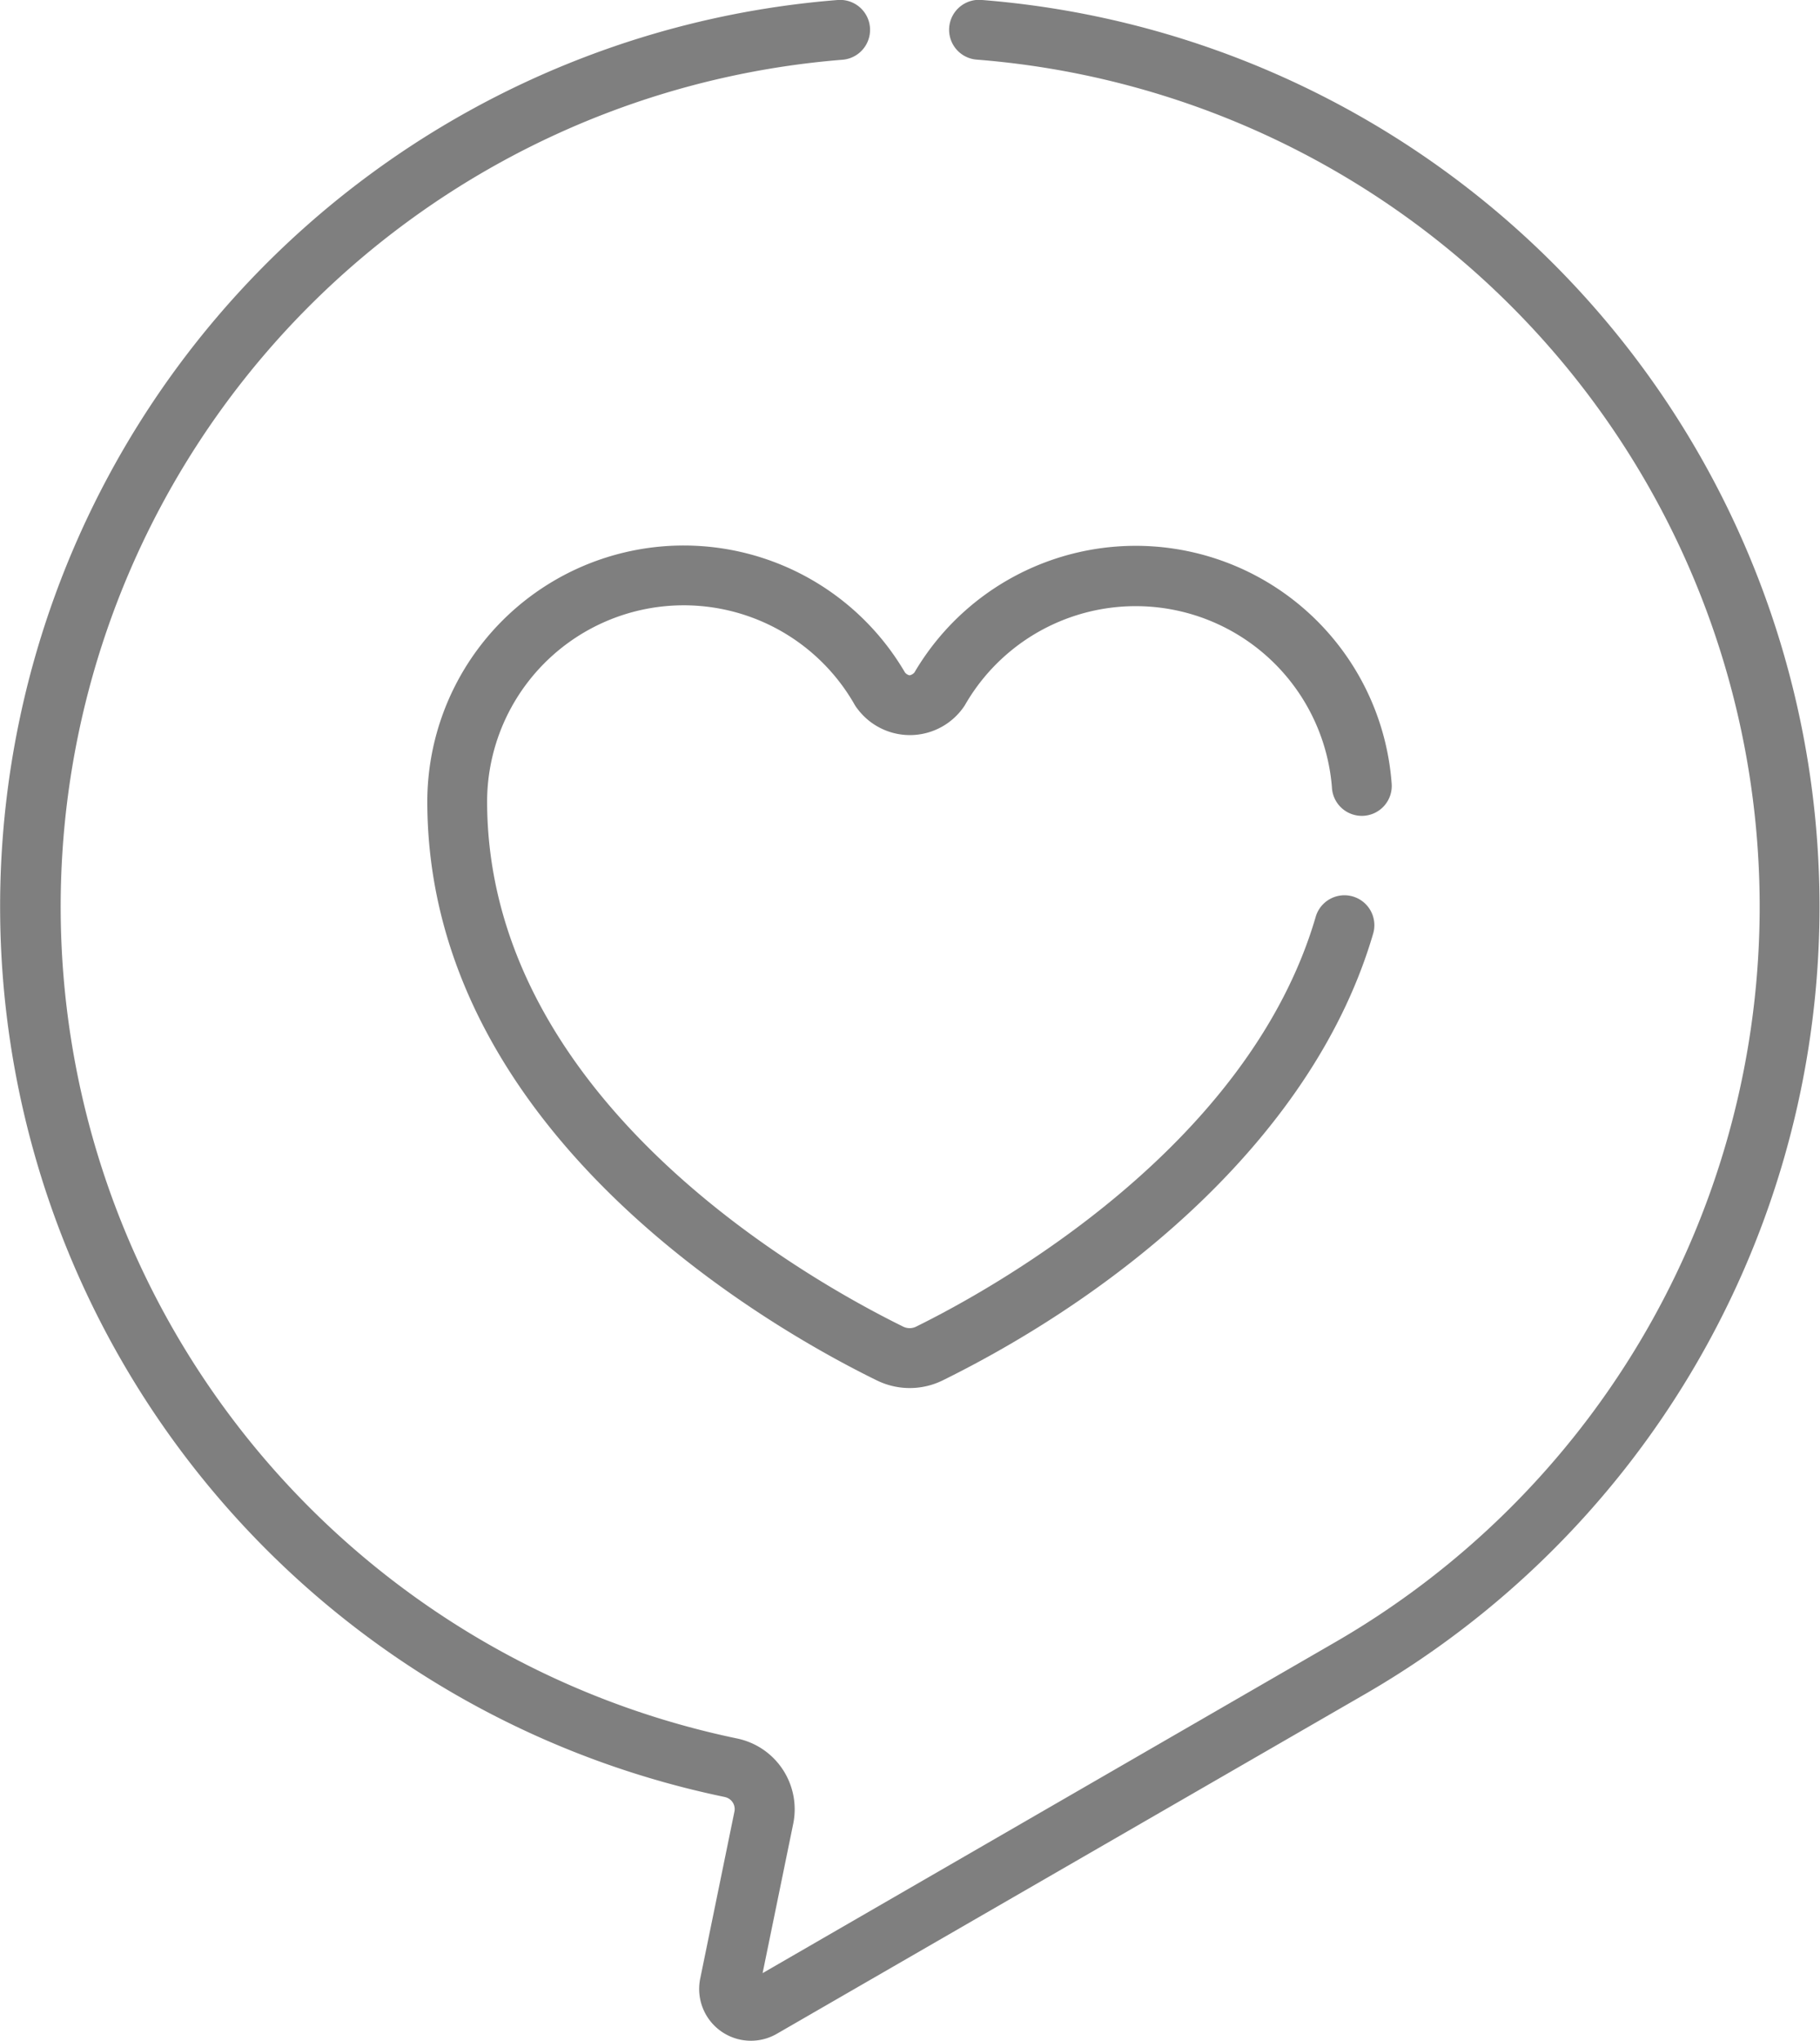
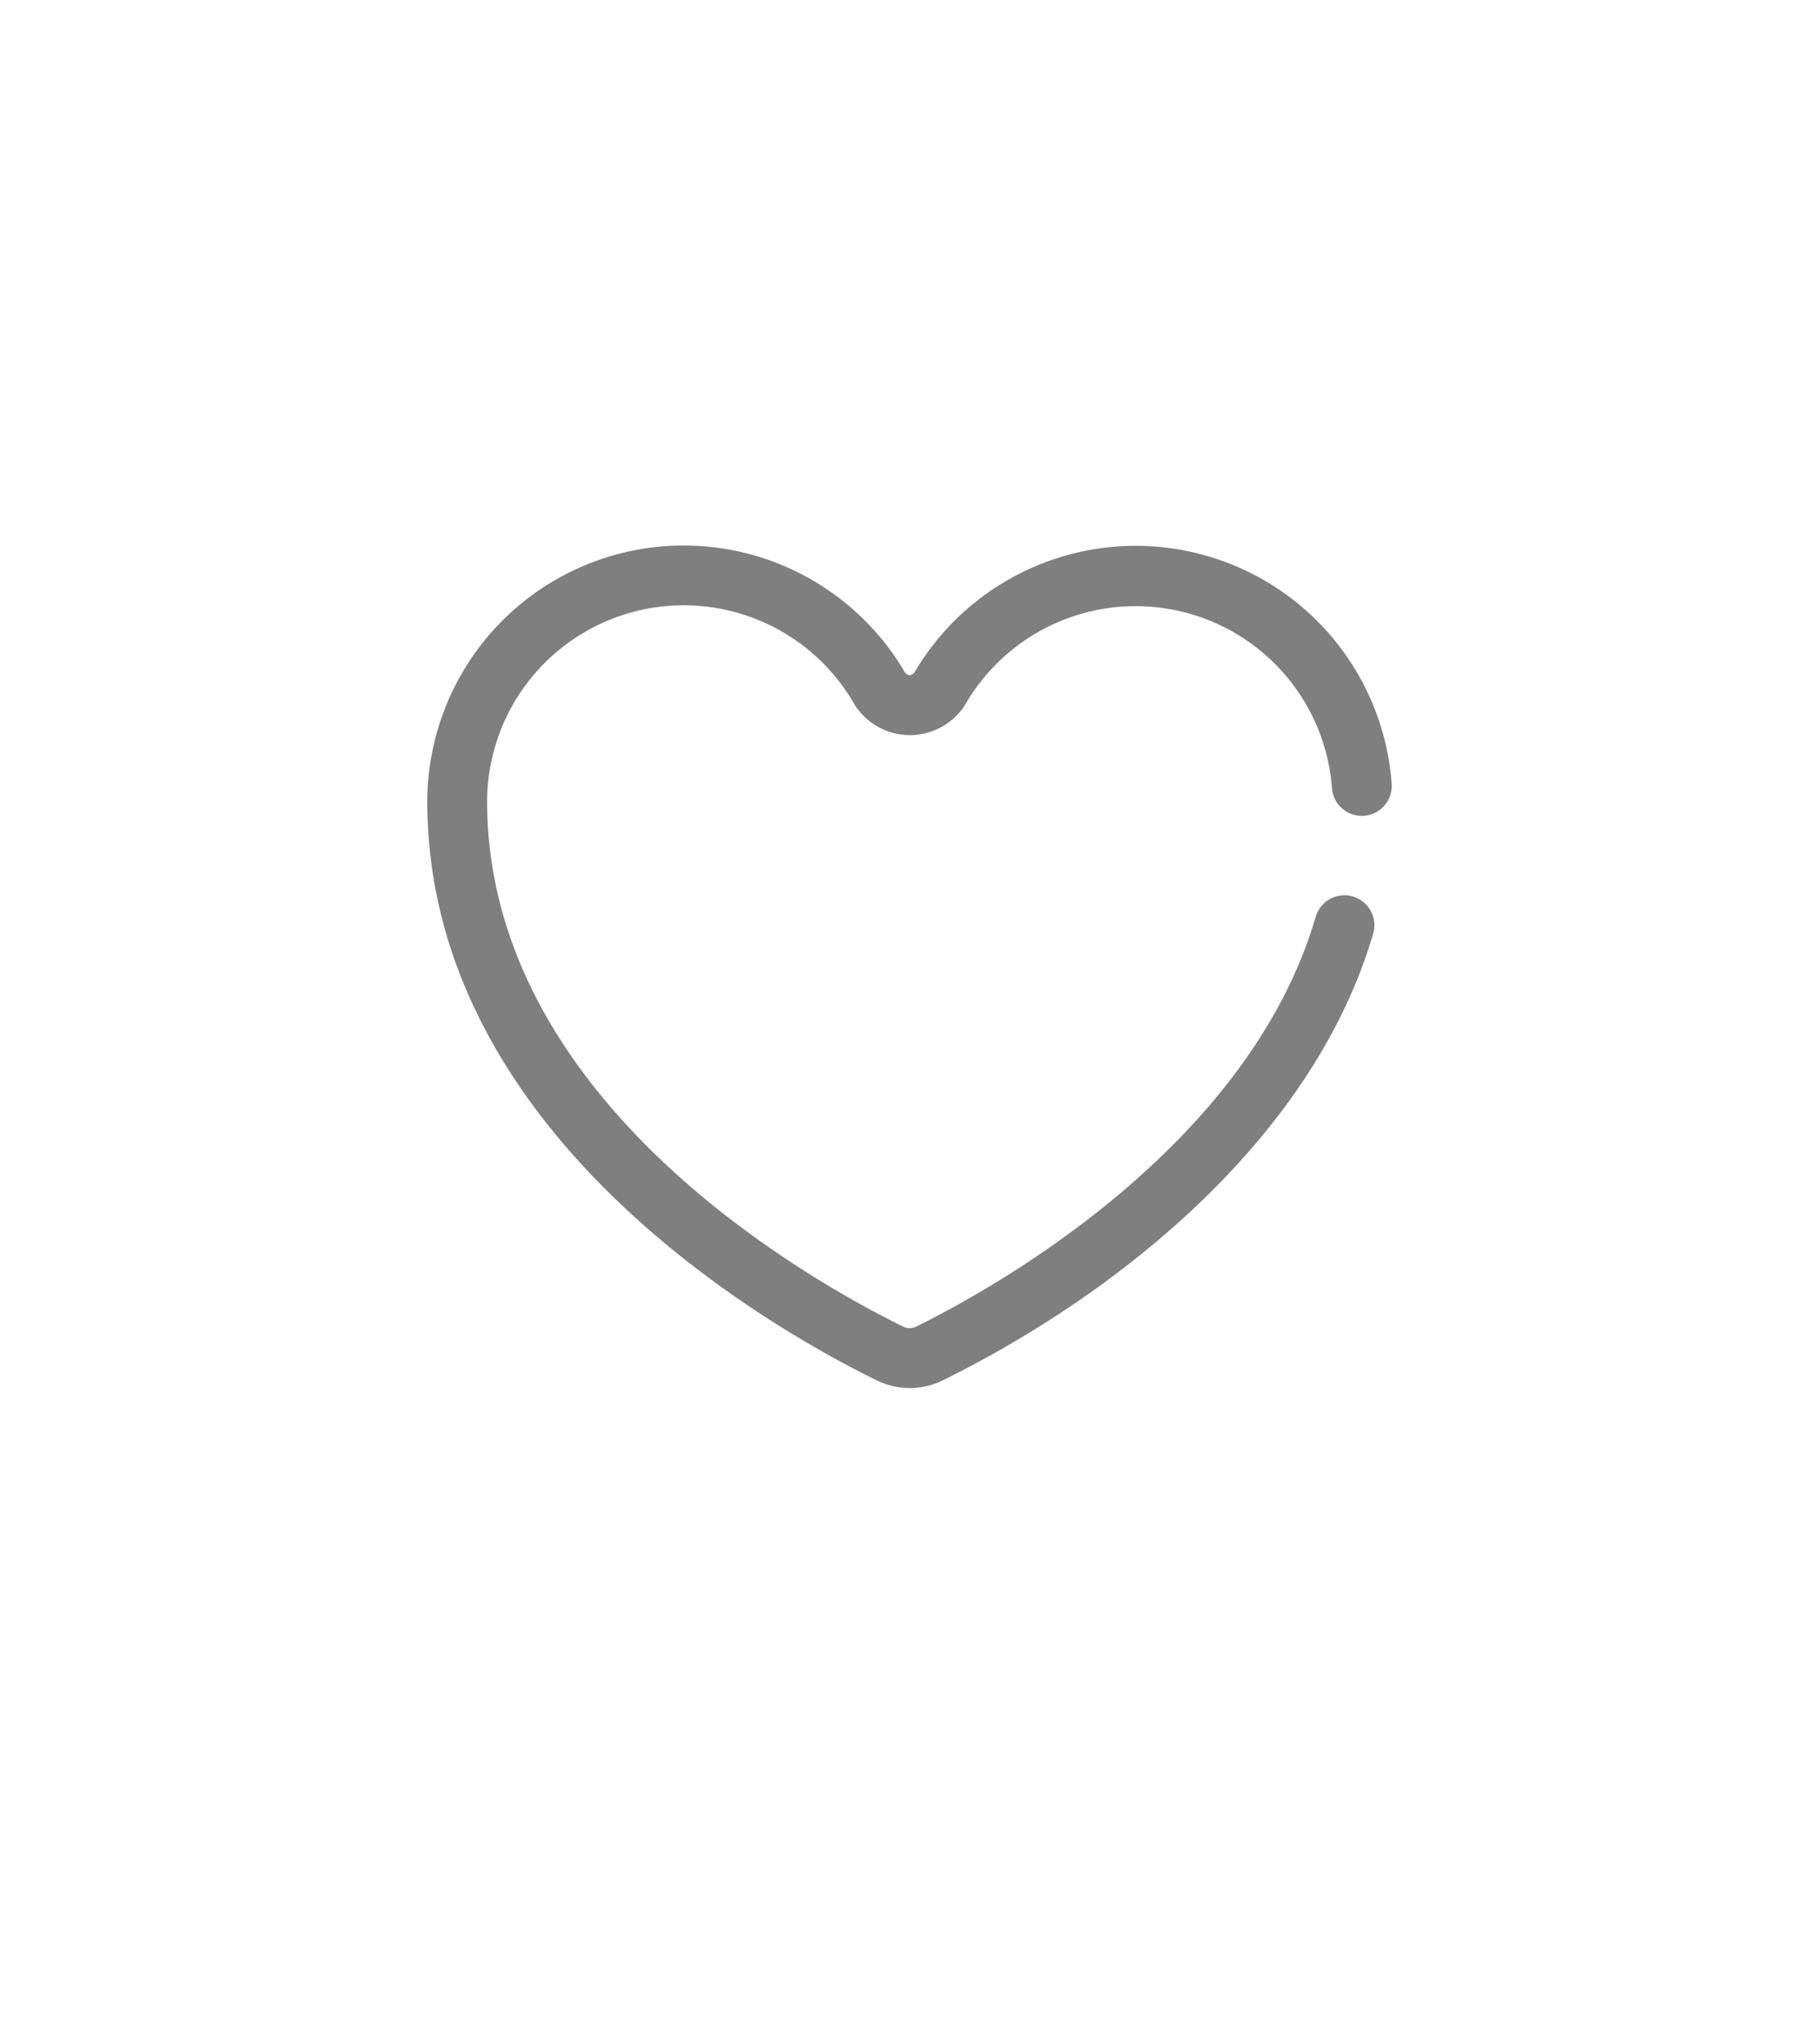
<svg xmlns="http://www.w3.org/2000/svg" width="25.777" height="28.902" viewBox="0 0 25.777 28.902">
  <g id="chat" opacity="0.5">
-     <path id="Pfad_18" data-name="Pfad 18" d="M10.266,25.447a.174.174,0,0,1,.135.205l-.485,2.367A.733.733,0,0,0,11,28.8l8.329-4.809A12.878,12.878,0,0,0,13.91,0a.424.424,0,1,0-.068.845,12.03,12.03,0,0,1,5.064,22.411L10.8,27.94l.434-2.117a1.024,1.024,0,0,0-.793-1.205A12.031,12.031,0,0,1,11.931.846.424.424,0,1,0,11.864,0a12.877,12.877,0,0,0-1.6,25.446Zm0,0" transform="translate(0.001 0)" />
    <path id="Pfad_19" data-name="Pfad 19" d="M113.3,139.031a.421.421,0,0,0,.038.056.928.928,0,0,0,1.522-.045,2.788,2.788,0,0,1,5.2,1.156.424.424,0,1,0,.846-.054,3.635,3.635,0,0,0-6.759-1.568.126.126,0,0,1-.069.04.118.118,0,0,1-.065-.041,3.631,3.631,0,0,0-6.765,1.825c0,4.709,4.874,7.47,6.367,8.2a1.058,1.058,0,0,0,.932,0c2.592-1.279,5.275-3.5,6.1-6.336a.424.424,0,0,0-.814-.237c-.951,3.271-4.574,5.276-5.663,5.812a.205.205,0,0,1-.181,0c-1.383-.68-5.894-3.224-5.894-7.444A2.785,2.785,0,0,1,113.3,139.031Zm0,0" transform="translate(-101.196 -129.053)" />
  </g>
</svg>